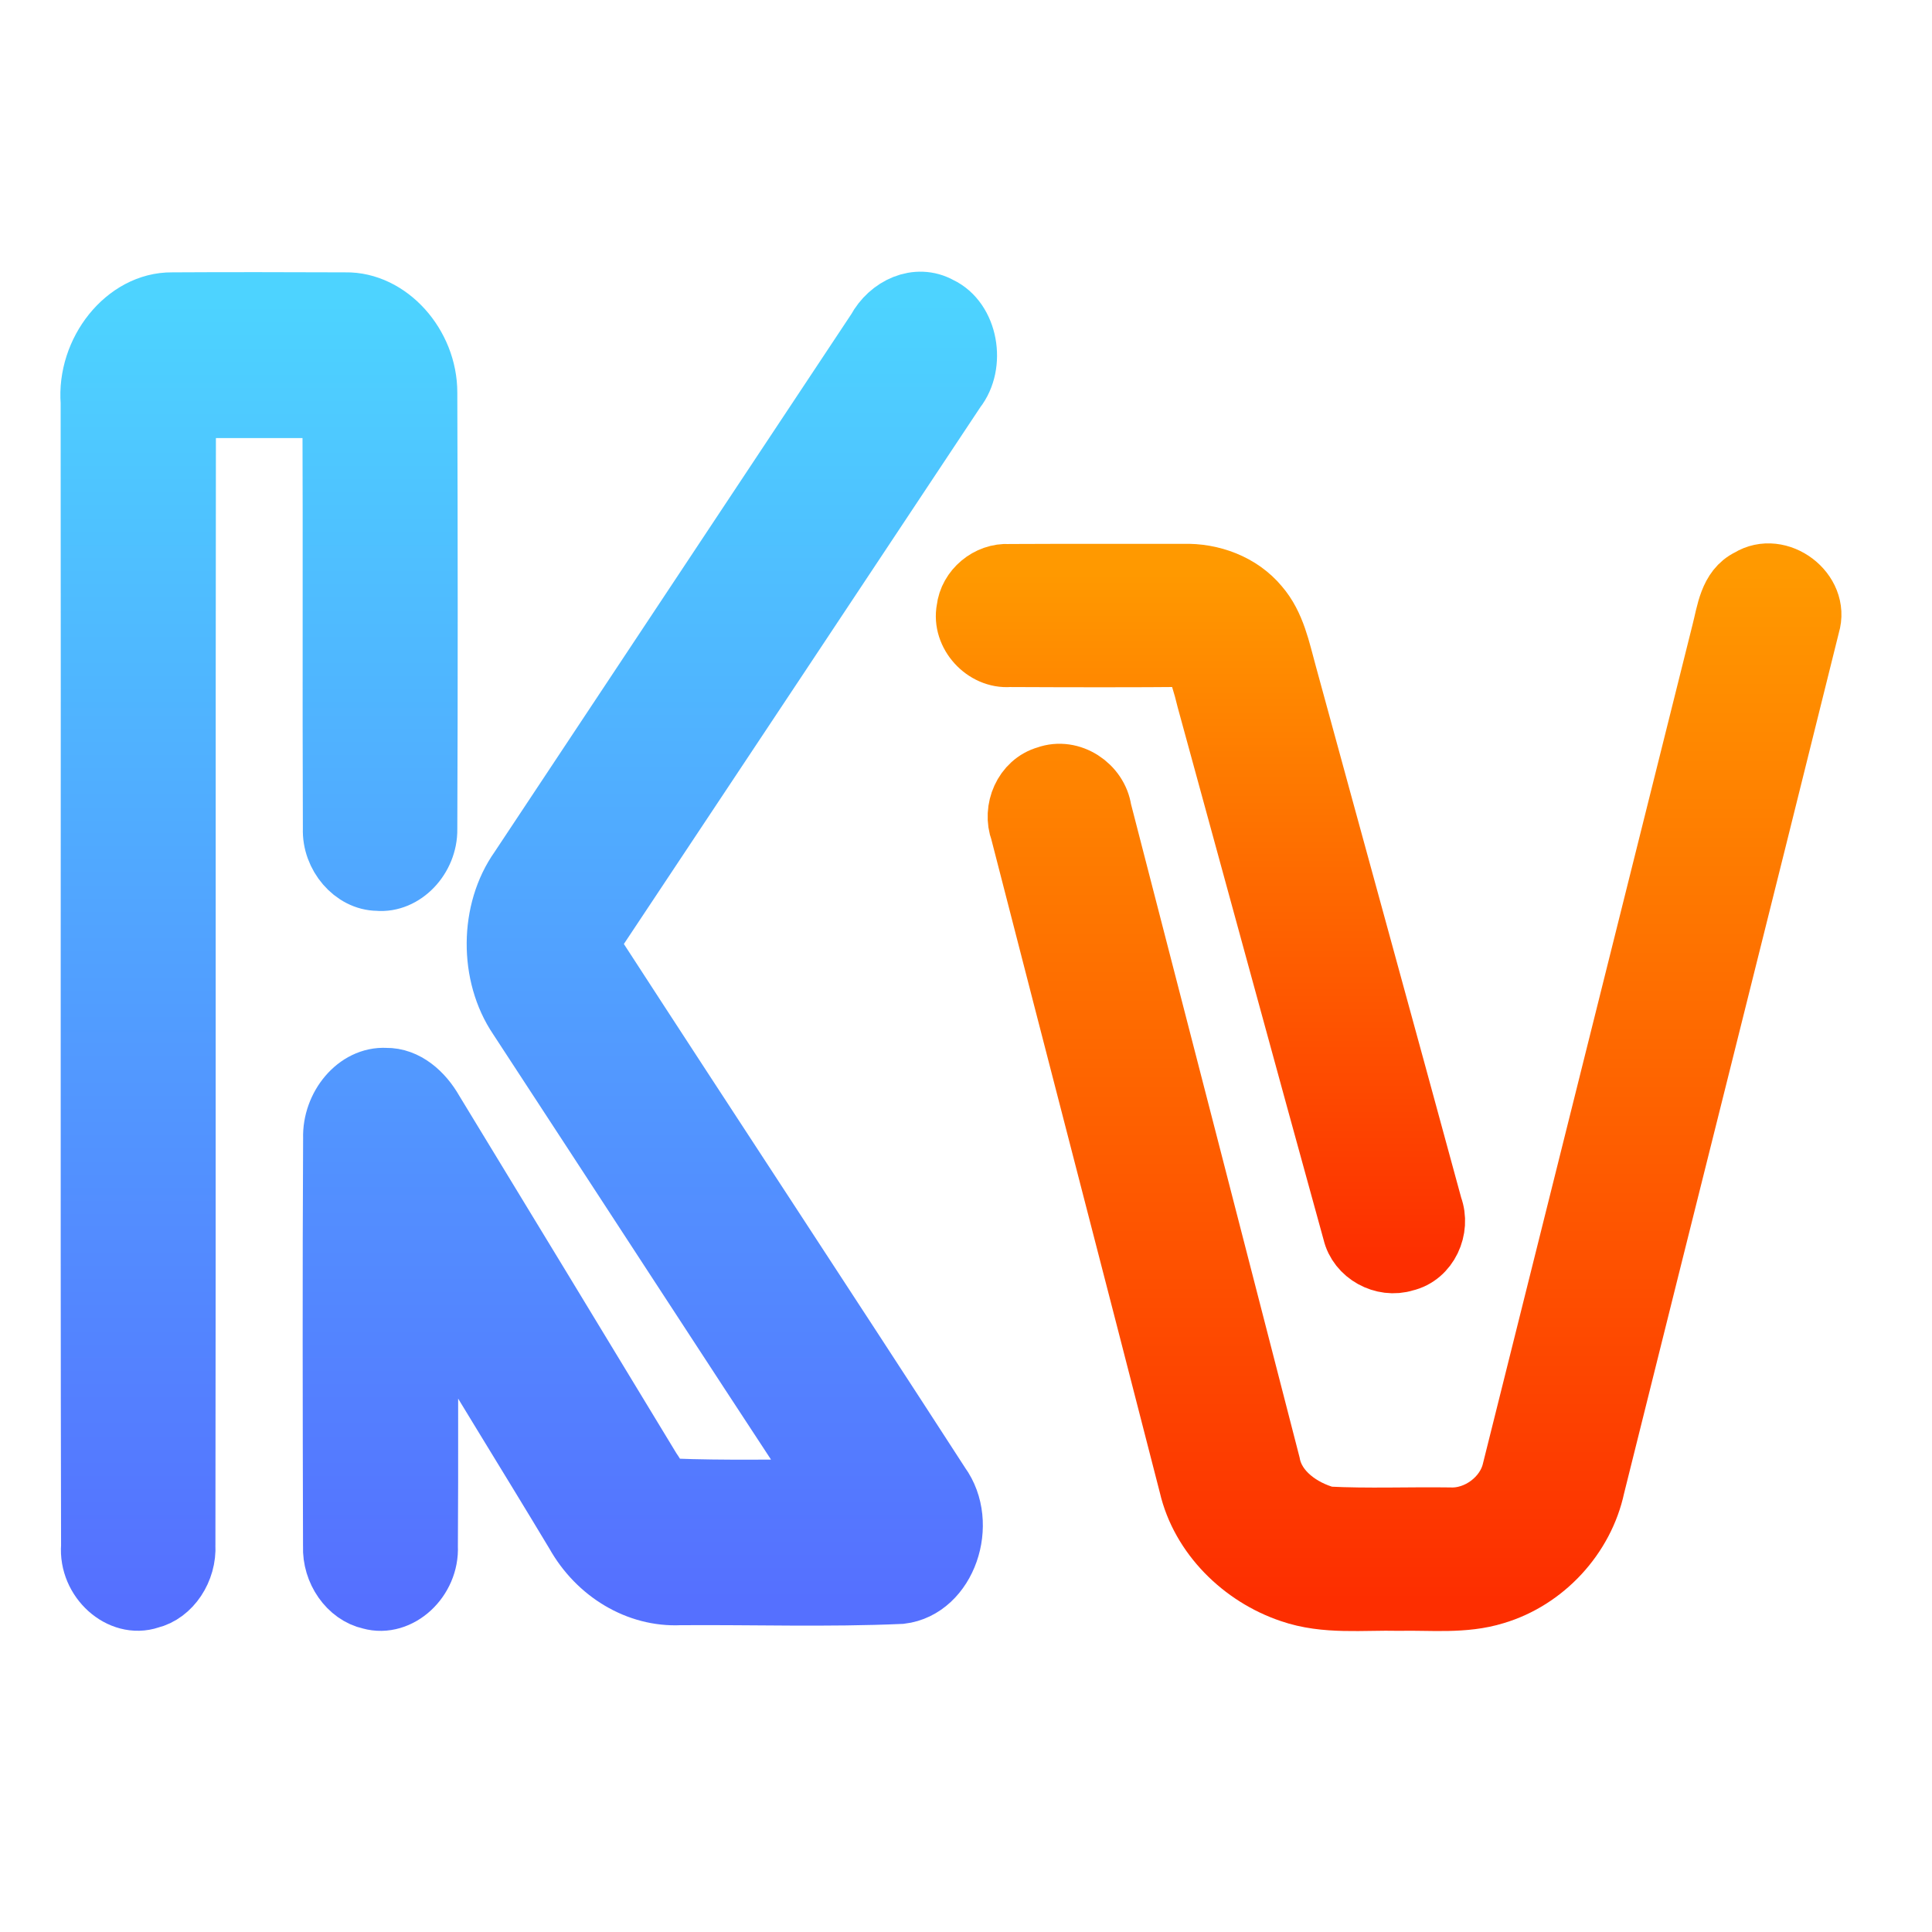
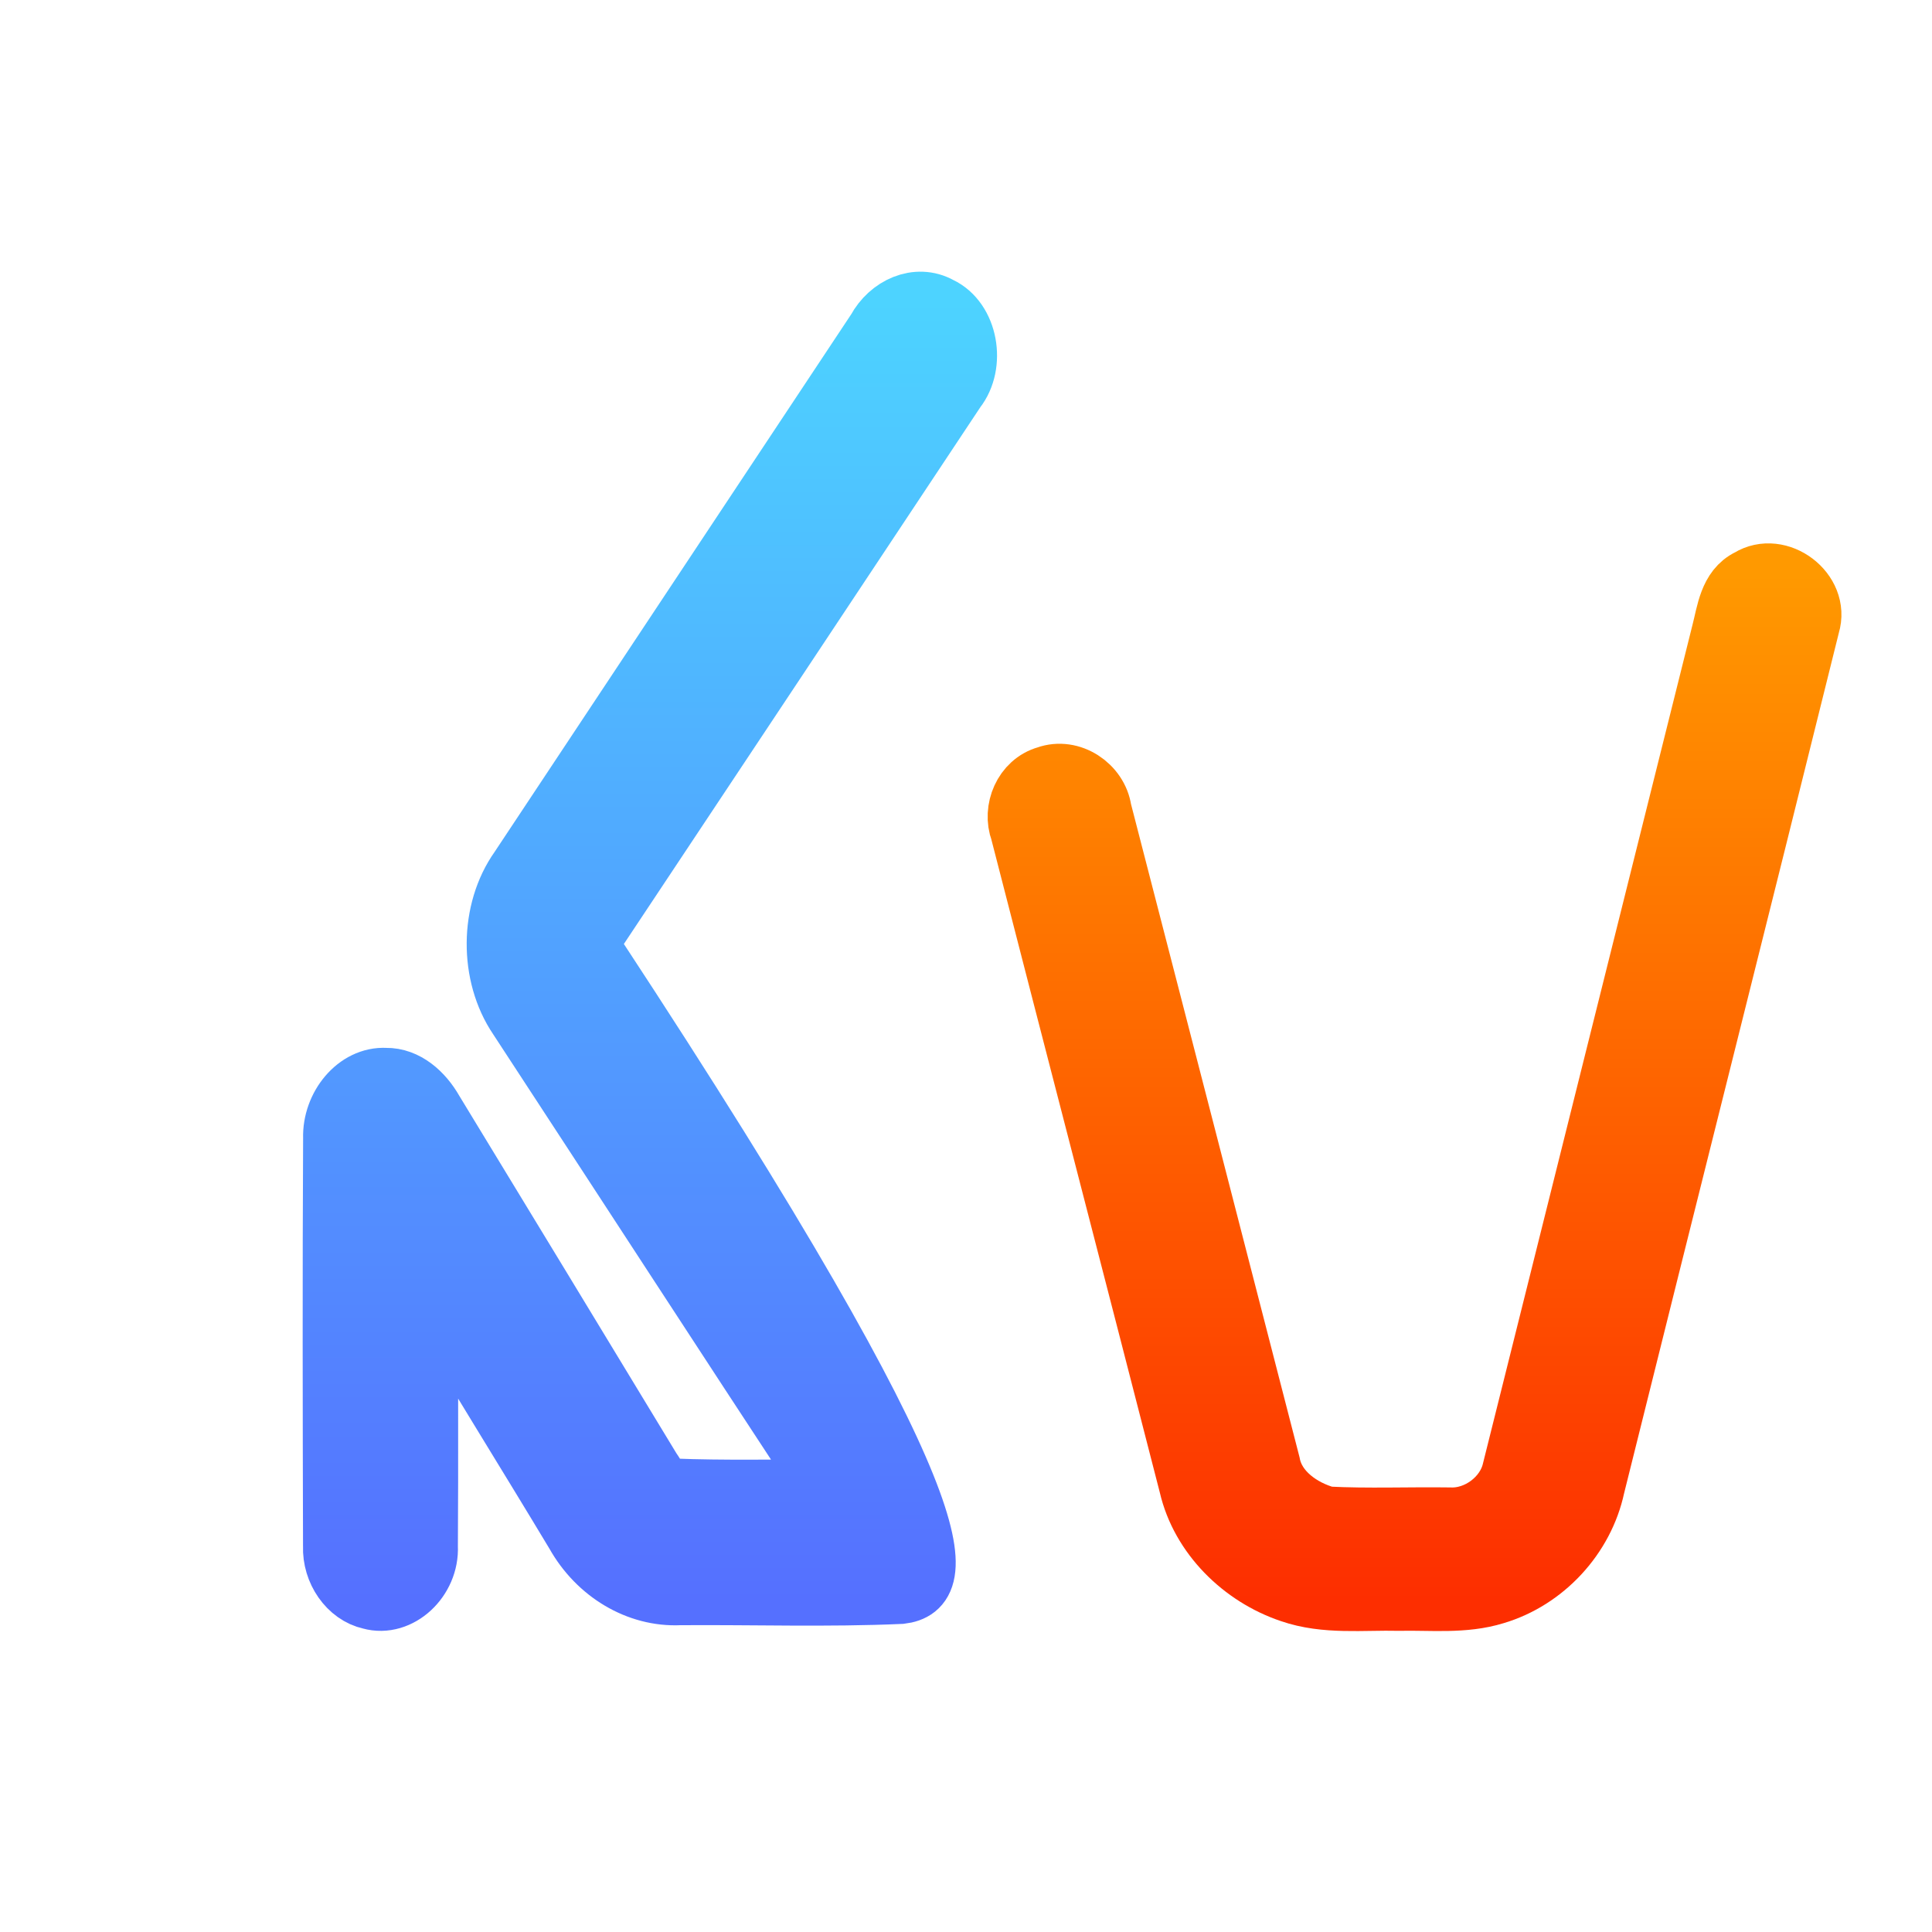
<svg xmlns="http://www.w3.org/2000/svg" width="64" height="64" viewBox="0 0 64 64" fill="none">
-   <path d="M3.009 13.322C2.877 11.642 4.164 10.007 5.7 10.022C7.613 10.01 9.529 10.016 11.442 10.022C12.875 9.995 14.152 11.423 14.149 13.007C14.165 17.827 14.168 22.648 14.149 27.469C14.162 28.418 13.368 29.254 12.512 29.173C11.707 29.167 10.998 28.346 11.033 27.454C11.014 22.807 11.038 18.158 11.019 13.511C9.396 13.511 7.773 13.511 6.153 13.511C6.136 26.074 6.155 38.637 6.136 51.196C6.18 51.999 5.665 52.786 4.955 52.957C3.996 53.282 2.936 52.332 3.023 51.217C2.996 38.586 3.023 25.954 3.009 13.322Z" fill="url(#paint0_linear)" stroke="url(#paint1_linear)" stroke-width="2" />
-   <path d="M29.049 10.936C29.464 10.166 30.372 9.746 31.125 10.166C32.065 10.605 32.32 12.072 31.659 12.91C27.708 18.861 23.76 24.815 19.804 30.762C19.574 31.012 19.522 31.427 19.753 31.7C23.538 37.537 27.364 43.34 31.141 49.18C32.076 50.466 31.353 52.615 29.843 52.795C27.407 52.903 24.961 52.819 22.519 52.837C21.134 52.903 19.791 52.098 19.064 50.797C17.444 48.101 15.775 45.438 14.182 42.721C14.168 45.558 14.187 48.395 14.168 51.232C14.22 52.317 13.222 53.246 12.271 52.978C11.545 52.819 11.006 52.041 11.038 51.226C11.027 46.718 11.017 42.207 11.041 37.699C11.008 36.656 11.813 35.658 12.778 35.712C13.447 35.7 14.011 36.205 14.352 36.806C16.758 40.758 19.159 44.711 21.557 48.669C21.75 48.936 21.91 49.363 22.286 49.315C23.985 49.381 25.687 49.342 27.388 49.345C23.969 44.142 20.579 38.916 17.17 33.708C16.211 32.292 16.222 30.179 17.208 28.788C21.156 22.837 25.104 16.887 29.049 10.936Z" fill="url(#paint2_linear)" stroke="url(#paint3_linear)" stroke-width="2" />
-   <path d="M32.021 20.192C32.095 19.517 32.738 18.98 33.419 19.021C35.345 19.011 37.271 19.018 39.197 19.016C40.132 18.985 41.099 19.341 41.702 20.071C42.246 20.701 42.404 21.538 42.619 22.315C44.225 28.202 45.848 34.084 47.449 39.974C47.719 40.694 47.318 41.604 46.541 41.782C45.819 42.011 44.983 41.554 44.813 40.815C43.191 34.94 41.592 29.055 39.979 23.175C39.864 22.69 39.716 22.215 39.529 21.754C37.498 21.773 35.469 21.768 33.44 21.759C32.611 21.825 31.865 21.005 32.021 20.192Z" fill="url(#paint4_linear)" stroke="url(#paint5_linear)" stroke-width="2" />
+   <path d="M29.049 10.936C29.464 10.166 30.372 9.746 31.125 10.166C32.065 10.605 32.32 12.072 31.659 12.91C27.708 18.861 23.76 24.815 19.804 30.762C19.574 31.012 19.522 31.427 19.753 31.7C32.076 50.466 31.353 52.615 29.843 52.795C27.407 52.903 24.961 52.819 22.519 52.837C21.134 52.903 19.791 52.098 19.064 50.797C17.444 48.101 15.775 45.438 14.182 42.721C14.168 45.558 14.187 48.395 14.168 51.232C14.22 52.317 13.222 53.246 12.271 52.978C11.545 52.819 11.006 52.041 11.038 51.226C11.027 46.718 11.017 42.207 11.041 37.699C11.008 36.656 11.813 35.658 12.778 35.712C13.447 35.7 14.011 36.205 14.352 36.806C16.758 40.758 19.159 44.711 21.557 48.669C21.75 48.936 21.91 49.363 22.286 49.315C23.985 49.381 25.687 49.342 27.388 49.345C23.969 44.142 20.579 38.916 17.17 33.708C16.211 32.292 16.222 30.179 17.208 28.788C21.156 22.837 25.104 16.887 29.049 10.936Z" fill="url(#paint2_linear)" stroke="url(#paint3_linear)" stroke-width="2" />
  <path d="M57.943 19.181C58.922 18.573 60.285 19.602 59.948 20.705C57.589 30.221 55.192 39.728 52.826 49.242C52.47 50.908 51.163 52.325 49.521 52.812C48.491 53.13 47.401 53 46.343 53.023C45.145 52.995 43.91 53.154 42.755 52.755C41.15 52.218 39.778 50.872 39.393 49.209C37.539 41.983 35.66 34.763 33.803 27.538C33.536 26.82 33.911 25.926 34.673 25.712C35.474 25.422 36.37 26.024 36.487 26.844C38.349 34.062 40.218 41.278 42.074 48.498C42.244 49.408 43.114 50.014 43.962 50.243C45.313 50.312 46.67 50.254 48.023 50.273C48.955 50.316 49.887 49.62 50.097 48.714C52.408 39.455 54.726 30.197 57.037 20.938C57.202 20.308 57.276 19.502 57.943 19.181Z" fill="url(#paint6_linear)" stroke="url(#paint7_linear)" stroke-width="2" />
  <defs>
    <linearGradient id="paint0_linear" x1="8.581" y1="53.022" x2="8.581" y2="10.015" gradientUnits="userSpaceOnUse">
      <stop stop-color="#5570FF" />
      <stop offset="1" stop-color="#4DD3FF" />
    </linearGradient>
    <linearGradient id="paint1_linear" x1="8.581" y1="53.022" x2="8.581" y2="10.015" gradientUnits="userSpaceOnUse">
      <stop stop-color="#5570FF" />
      <stop offset="1" stop-color="#4DD3FF" />
    </linearGradient>
    <linearGradient id="paint2_linear" x1="21.527" y1="53.025" x2="21.527" y2="10" gradientUnits="userSpaceOnUse">
      <stop stop-color="#5570FF" />
      <stop offset="1" stop-color="#4DD3FF" />
    </linearGradient>
    <linearGradient id="paint3_linear" x1="21.527" y1="53.025" x2="21.527" y2="10" gradientUnits="userSpaceOnUse">
      <stop stop-color="#5570FF" />
      <stop offset="1" stop-color="#4DD3FF" />
    </linearGradient>
    <linearGradient id="paint4_linear" x1="39.767" y1="41.842" x2="39.767" y2="19.014" gradientUnits="userSpaceOnUse">
      <stop stop-color="#FD2E00" />
      <stop offset="1" stop-color="#FF9900" />
    </linearGradient>
    <linearGradient id="paint5_linear" x1="39.767" y1="41.842" x2="39.767" y2="19.014" gradientUnits="userSpaceOnUse">
      <stop stop-color="#FD2E00" />
      <stop offset="1" stop-color="#FF9900" />
    </linearGradient>
    <linearGradient id="paint6_linear" x1="46.859" y1="53.032" x2="46.859" y2="19" gradientUnits="userSpaceOnUse">
      <stop stop-color="#FD2E00" />
      <stop offset="1" stop-color="#FF9900" />
    </linearGradient>
    <linearGradient id="paint7_linear" x1="46.859" y1="53.032" x2="46.859" y2="19" gradientUnits="userSpaceOnUse">
      <stop stop-color="#FD2E00" />
      <stop offset="1" stop-color="#FF9900" />
    </linearGradient>
  </defs>
</svg>